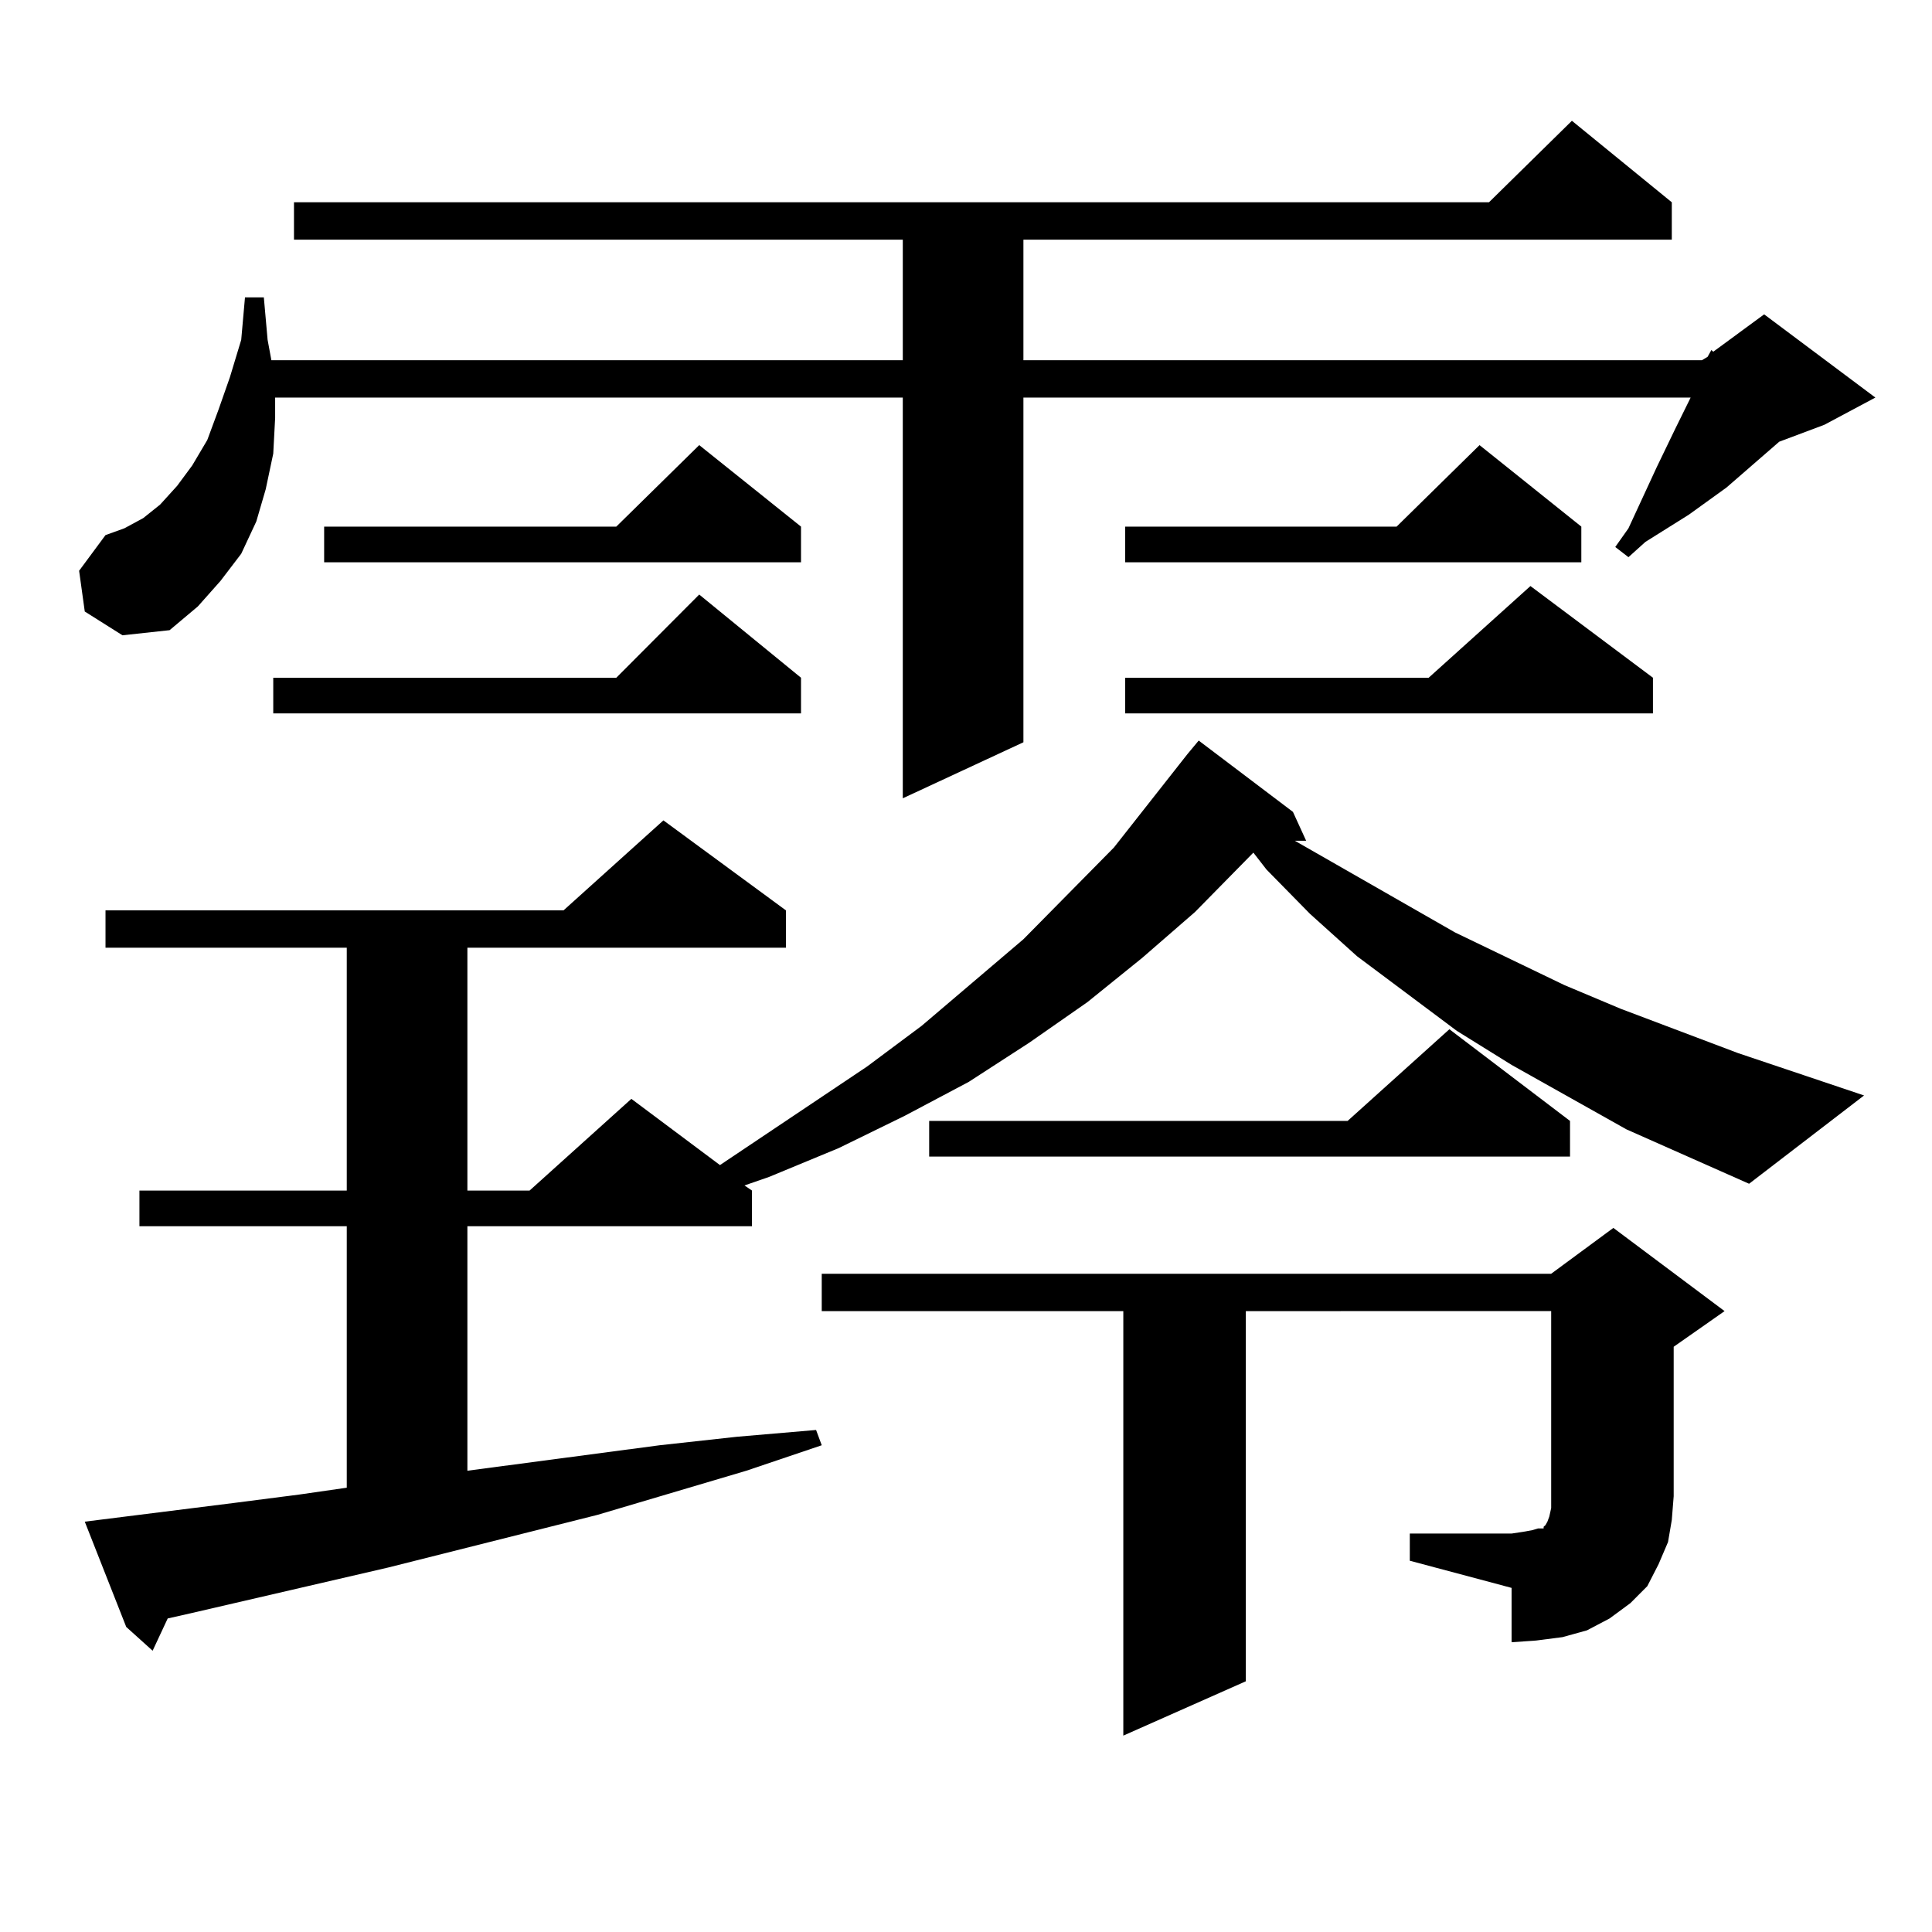
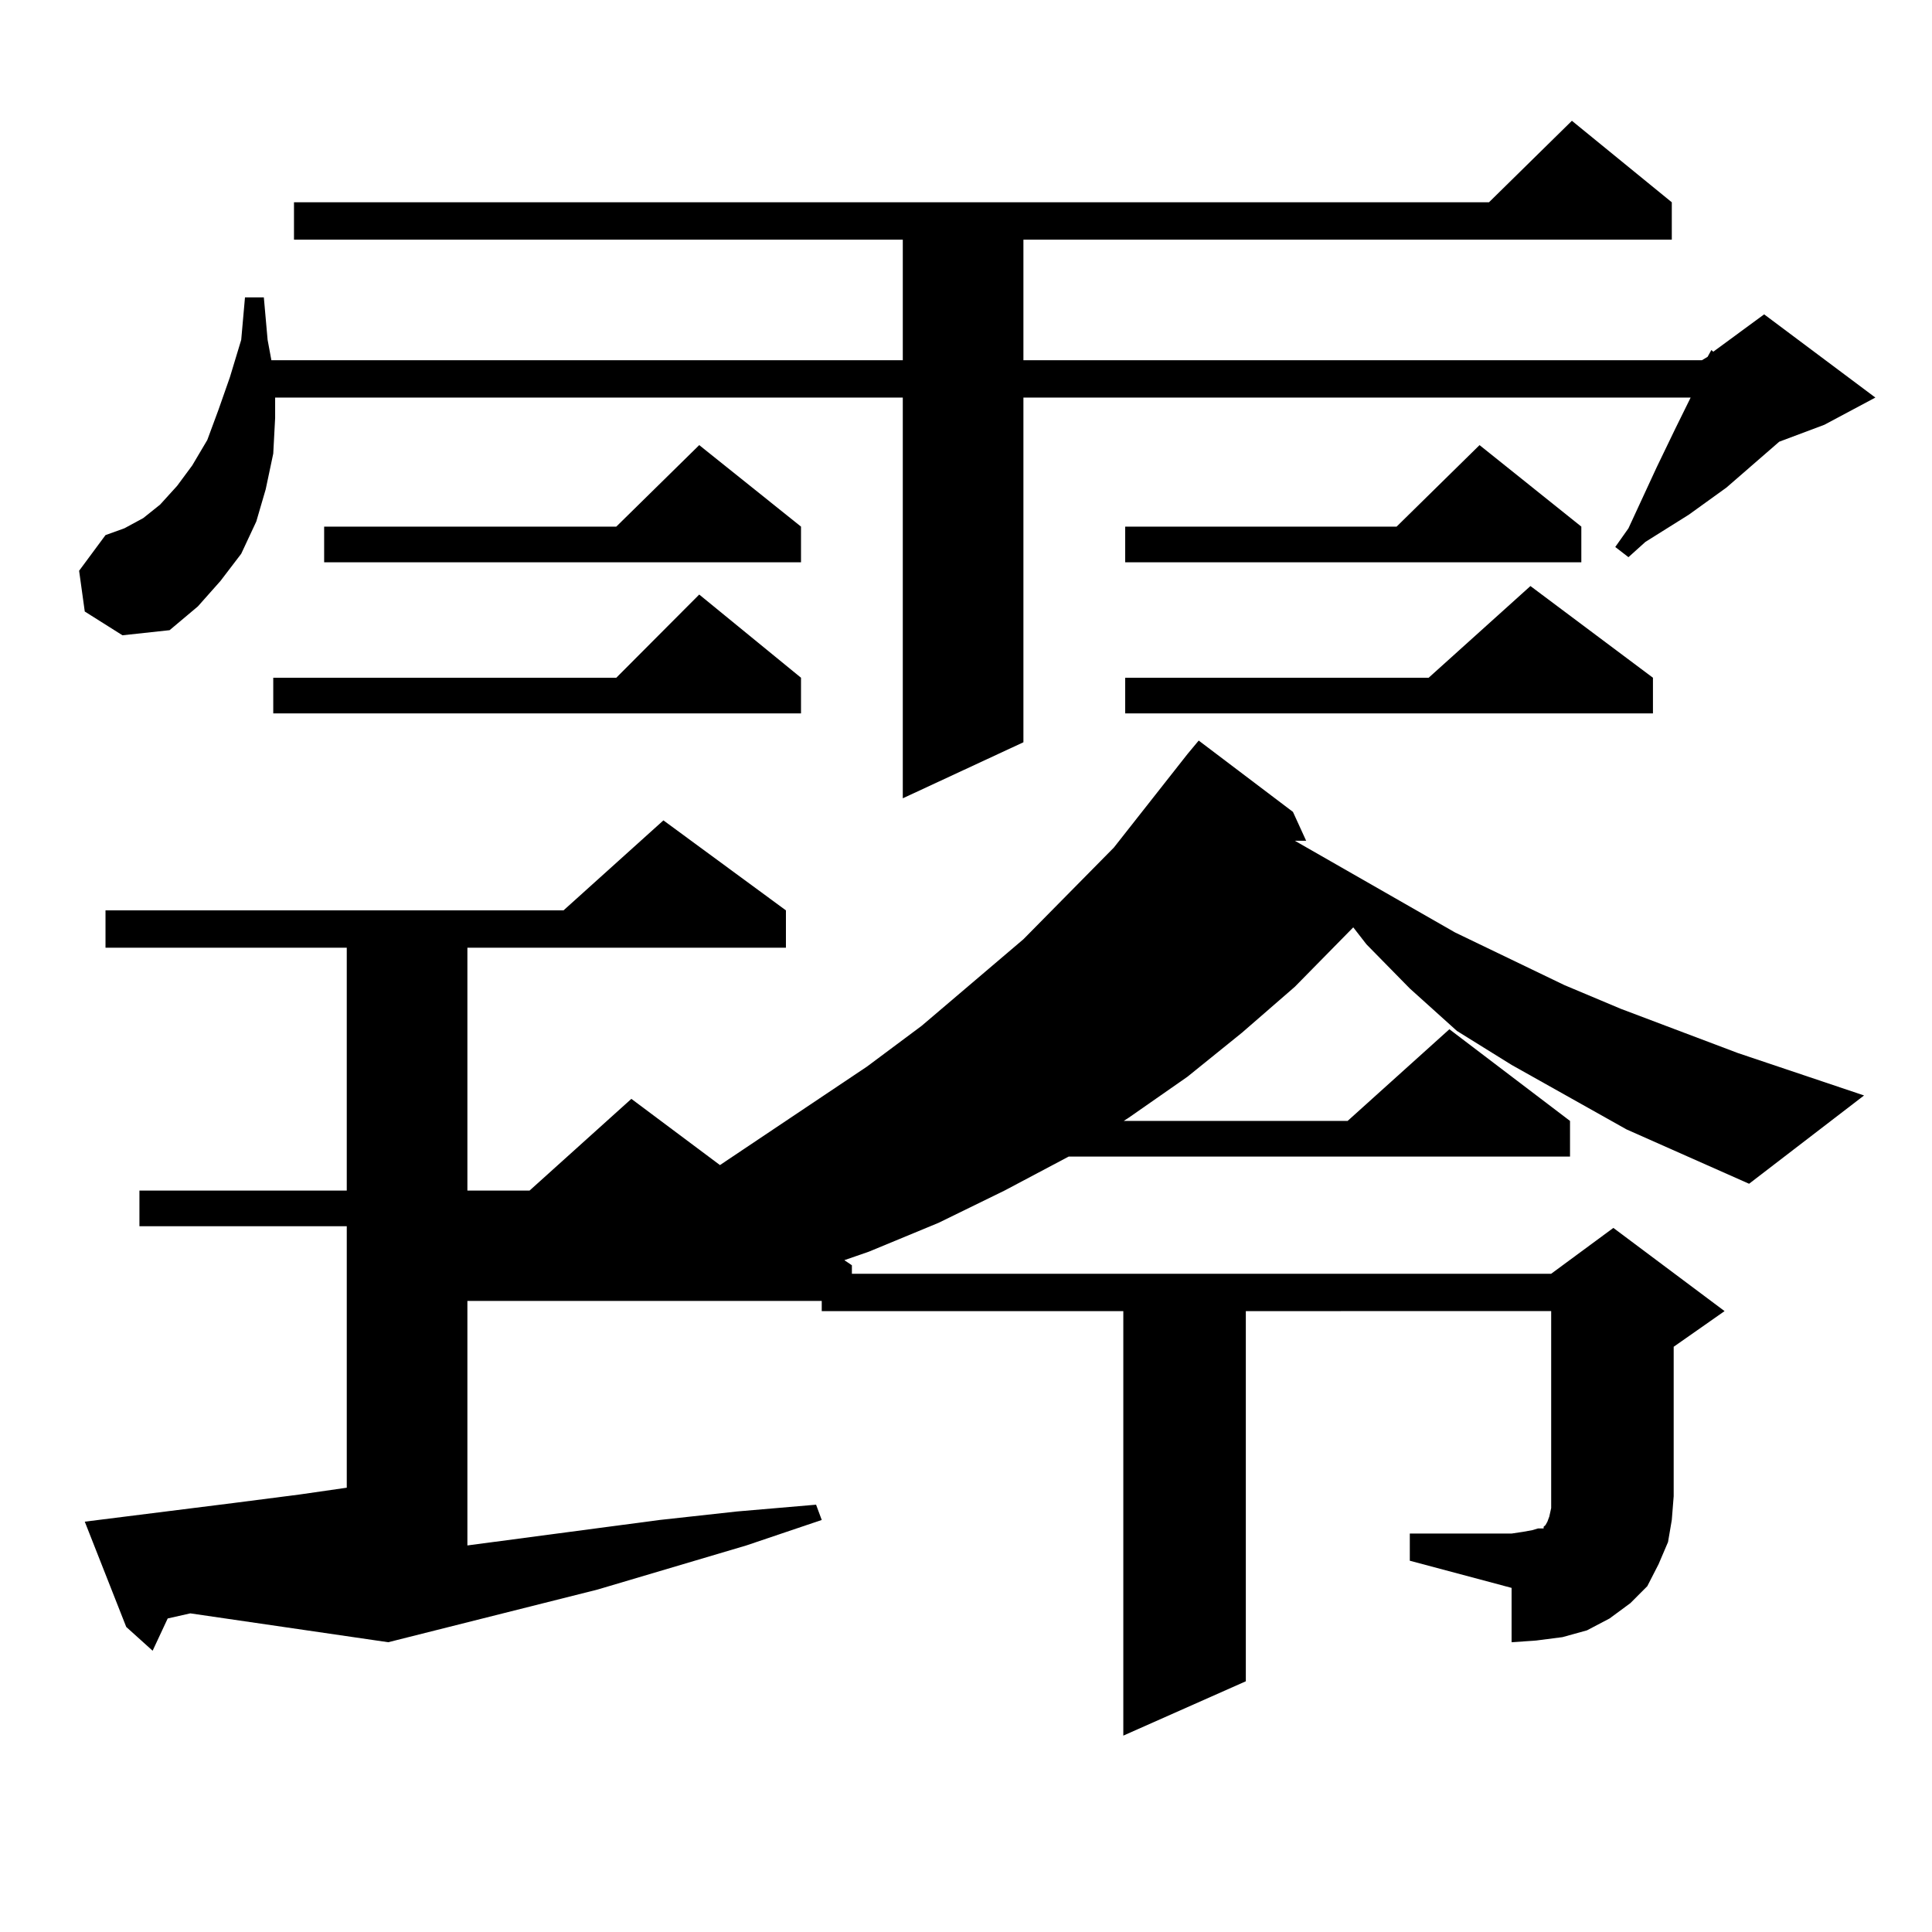
<svg xmlns="http://www.w3.org/2000/svg" version="1.1" id="图层_1" x="0px" y="0px" width="1000px" height="1000px" viewBox="0 0 1000 1000" enable-background="new 0 0 1000 1000" xml:space="preserve">
-   <path d="M43.877,316.52l-2.927-21.094l13.658-18.457l9.756-3.516l9.756-5.273l8.78-7.031l8.78-9.668l7.805-10.547l7.805-13.184  l5.854-15.82l5.854-16.699l5.854-19.336l1.951-21.973h9.756l1.951,21.973l1.951,10.547h326.821v-62.402H152.167v-19.336h618.521  l42.926-42.188l51.706,42.188v19.336H529.719v62.402H880.93l2.927-1.758l1.951-3.516l0.976,0.879l26.341-19.336l57.56,43.066  l-26.341,14.063l-23.414,8.789l-27.316,23.73l-19.512,14.063l-22.438,14.063l-8.78,7.91l-6.829-5.273l6.829-9.668l9.756-21.094  l4.878-10.547l9.756-20.215l7.805-15.82H529.719v178.418l-62.438,29.004V205.777h-324.87v10.547l-0.976,18.457l-3.902,18.457  l-4.878,16.699l-7.805,16.699l-10.731,14.063l-11.707,13.184l-14.634,12.305l-24.39,2.637L43.877,316.52z M841.906,584.586  l-59.511-33.398l-28.292-17.578l-51.706-38.672l-24.39-21.973l-22.438-22.852l-6.829-8.789l-30.243,30.762l-27.316,23.73  l-28.292,22.852l-30.243,21.094l-31.219,20.215l-33.17,17.578l-34.146,16.699l-36.097,14.941l-12.683,4.395l3.902,2.637v18.457  H241.921v126.563l99.51-13.184l39.999-4.395l40.975-3.516l2.927,7.91l-39.023,13.184l-77.071,22.852l-108.29,27.246L98.51,835.074  l-11.707,2.637l-7.805,16.699L65.34,842.105l-21.463-54.492l77.071-9.668l34.146-4.395l24.39-3.516V634.684H72.169v-18.457h107.314  V490.543H54.609v-19.336h237.067l51.706-46.582l63.413,46.582v19.336H241.921v125.684h32.194l52.682-47.461l45.853,34.277  l76.096-50.977l28.292-21.094l52.682-44.824l46.828-47.461l38.048-48.34l5.854-7.031l48.779,36.914l6.829,14.941h-5.854  l82.925,47.461l56.584,27.246l29.268,12.305l60.486,22.852l65.364,21.973l-59.511,45.703L841.906,584.586z M414.6,350.797v18.457  H141.436v-18.457h177.556l42.926-43.066L414.6,350.797z M414.6,272.574v18.457H167.777v-18.457h151.215l42.926-42.188L414.6,272.574  z M729.714,793.766h52.682l5.854-0.879l4.878-0.879l2.927-0.879h2.927v-0.879l0.976-0.879l0.976-1.758l0.976-2.637l0.976-4.395  v-6.152v-95.801H644.838V870.23l-63.413,28.125V678.629H425.331v-19.336h377.552l32.194-23.73l57.56,43.066l-26.341,18.457v77.344  l-0.976,12.305l-1.951,11.426l-4.878,11.426l-5.854,11.426l-8.78,8.789l-10.731,7.91l-11.707,6.152l-12.683,3.516l-13.658,1.758  l-12.683,0.879v-28.125l-52.682-14.063V793.766z M812.639,580.191v18.457H480.939v-18.457h216.58l52.682-47.461L812.639,580.191z   M818.492,272.574v18.457H582.4v-18.457h140.484l42.926-42.188L818.492,272.574z M855.564,350.797v18.457H582.4v-18.457H739.47  l52.682-47.461L855.564,350.797z" />
+   <path d="M43.877,316.52l-2.927-21.094l13.658-18.457l9.756-3.516l9.756-5.273l8.78-7.031l8.78-9.668l7.805-10.547l7.805-13.184  l5.854-15.82l5.854-16.699l5.854-19.336l1.951-21.973h9.756l1.951,21.973l1.951,10.547h326.821v-62.402H152.167v-19.336h618.521  l42.926-42.188l51.706,42.188v19.336H529.719v62.402H880.93l2.927-1.758l1.951-3.516l0.976,0.879l26.341-19.336l57.56,43.066  l-26.341,14.063l-23.414,8.789l-27.316,23.73l-19.512,14.063l-22.438,14.063l-8.78,7.91l-6.829-5.273l6.829-9.668l9.756-21.094  l4.878-10.547l9.756-20.215l7.805-15.82H529.719v178.418l-62.438,29.004V205.777h-324.87v10.547l-0.976,18.457l-3.902,18.457  l-4.878,16.699l-7.805,16.699l-10.731,14.063l-11.707,13.184l-14.634,12.305l-24.39,2.637L43.877,316.52z M841.906,584.586  l-59.511-33.398l-28.292-17.578l-24.39-21.973l-22.438-22.852l-6.829-8.789l-30.243,30.762l-27.316,23.73  l-28.292,22.852l-30.243,21.094l-31.219,20.215l-33.17,17.578l-34.146,16.699l-36.097,14.941l-12.683,4.395l3.902,2.637v18.457  H241.921v126.563l99.51-13.184l39.999-4.395l40.975-3.516l2.927,7.91l-39.023,13.184l-77.071,22.852l-108.29,27.246L98.51,835.074  l-11.707,2.637l-7.805,16.699L65.34,842.105l-21.463-54.492l77.071-9.668l34.146-4.395l24.39-3.516V634.684H72.169v-18.457h107.314  V490.543H54.609v-19.336h237.067l51.706-46.582l63.413,46.582v19.336H241.921v125.684h32.194l52.682-47.461l45.853,34.277  l76.096-50.977l28.292-21.094l52.682-44.824l46.828-47.461l38.048-48.34l5.854-7.031l48.779,36.914l6.829,14.941h-5.854  l82.925,47.461l56.584,27.246l29.268,12.305l60.486,22.852l65.364,21.973l-59.511,45.703L841.906,584.586z M414.6,350.797v18.457  H141.436v-18.457h177.556l42.926-43.066L414.6,350.797z M414.6,272.574v18.457H167.777v-18.457h151.215l42.926-42.188L414.6,272.574  z M729.714,793.766h52.682l5.854-0.879l4.878-0.879l2.927-0.879h2.927v-0.879l0.976-0.879l0.976-1.758l0.976-2.637l0.976-4.395  v-6.152v-95.801H644.838V870.23l-63.413,28.125V678.629H425.331v-19.336h377.552l32.194-23.73l57.56,43.066l-26.341,18.457v77.344  l-0.976,12.305l-1.951,11.426l-4.878,11.426l-5.854,11.426l-8.78,8.789l-10.731,7.91l-11.707,6.152l-12.683,3.516l-13.658,1.758  l-12.683,0.879v-28.125l-52.682-14.063V793.766z M812.639,580.191v18.457H480.939v-18.457h216.58l52.682-47.461L812.639,580.191z   M818.492,272.574v18.457H582.4v-18.457h140.484l42.926-42.188L818.492,272.574z M855.564,350.797v18.457H582.4v-18.457H739.47  l52.682-47.461L855.564,350.797z" />
</svg>